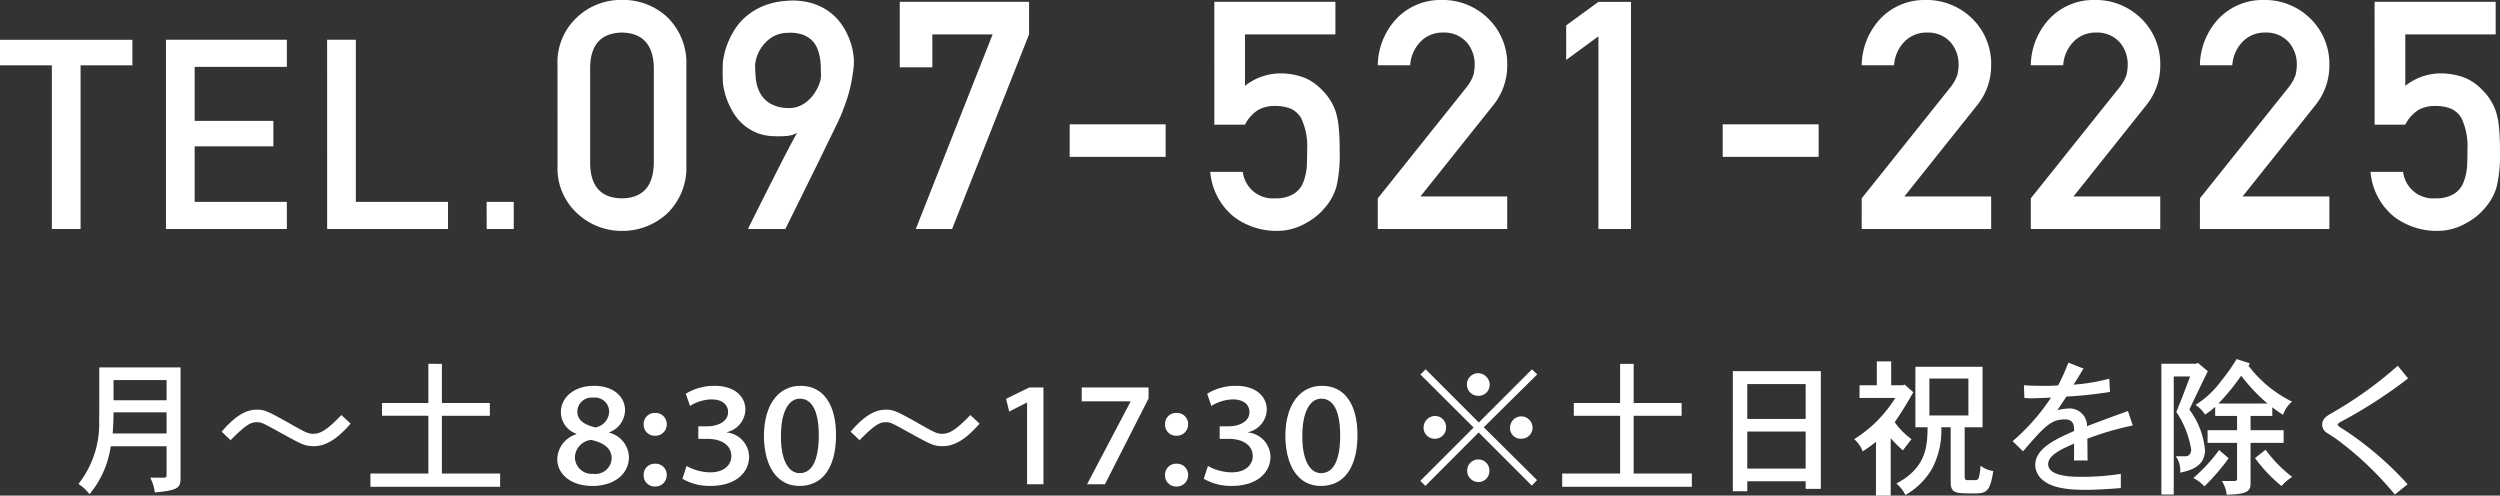
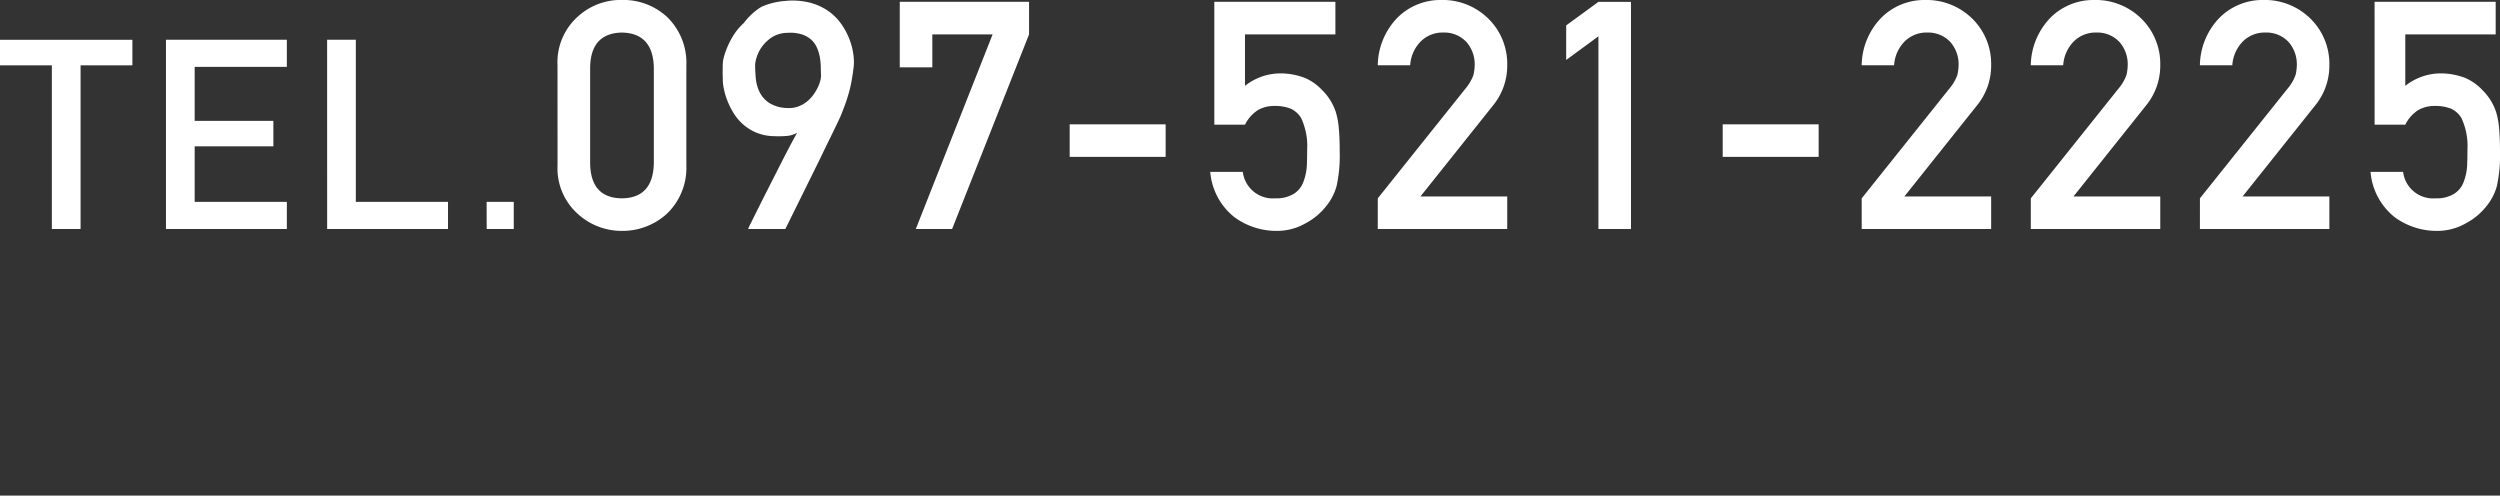
<svg xmlns="http://www.w3.org/2000/svg" width="235.062" height="46.597" viewBox="0 0 235.062 46.597">
  <rect x="0" y="0" width="235.062" height="46.597" fill="#333333" stroke="none" />
  <g id="グループ_10583" data-name="グループ 10583" transform="translate(-799.024 -27.467)">
-     <path id="パス_171398" data-name="パス 171398" d="M4.9,0H7.6V-15.393h4.871v-2.4H.024v2.4H4.9ZM15.63,0H26.995V-2.551H18.328V-7.776h7.4v-2.393h-7.4v-5.078h8.667V-17.8H15.63ZM30.784,0H42.148V-2.551H33.481V-17.8h-2.7Zm15,0H48.33V-2.551H45.779ZM61.5-6.152q-.088,3.237-3,3.267-2.93-.029-2.988-3.267v-9.053q.059-3.208,2.988-3.267,2.915.059,3,3.267Zm-9.053.176a5.739,5.739,0,0,0,1.89,4.541A6.1,6.1,0,0,0,58.494.176a6.188,6.188,0,0,0,4.233-1.611,5.967,5.967,0,0,0,1.831-4.541V-15.4a5.986,5.986,0,0,0-1.831-4.556,6.074,6.074,0,0,0-4.233-1.582,5.979,5.979,0,0,0-4.16,1.582,5.756,5.756,0,0,0-1.89,4.556ZM70.365,0a4.848,4.848,0,0,1,.249-.535q.264-.535.688-1.384t.952-1.89l1.04-2.051q.513-1.011.959-1.86t.725-1.333a2.308,2.308,0,0,1-.959.3,9.141,9.141,0,0,1-1.238.022,4.474,4.474,0,0,1-1.692-.352,4.6,4.6,0,0,1-1.252-.806,4.722,4.722,0,0,1-.879-1.077,7.387,7.387,0,0,1-.564-1.157,6.557,6.557,0,0,1-.308-1.055,4.308,4.308,0,0,1-.1-.769q0-.088-.007-.322t-.007-.52q0-.286.007-.579a4.368,4.368,0,0,1,.037-.5q.015-.1.1-.52a6.4,6.4,0,0,1,.3-1,7.956,7.956,0,0,1,.615-1.252,5.567,5.567,0,0,1,1.033-1.252A5.938,5.938,0,0,1,71.632-20.9a6.791,6.791,0,0,1,2.2-.542,6.7,6.7,0,0,1,2.351.161,5.406,5.406,0,0,1,1.75.806,5.012,5.012,0,0,1,1.216,1.23,6.606,6.606,0,0,1,.754,1.428,6.338,6.338,0,0,1,.359,1.406,4.778,4.778,0,0,1,.029,1.165q-.088.718-.19,1.282t-.242,1.077q-.139.513-.315,1.011t-.41,1.084q-.059.161-.315.7T78.18-8.767q-.388.784-.85,1.743T76.385-5.1Q75.257-2.812,73.866,0Zm.659-15.469q0,.571.059,1.26a3.776,3.776,0,0,0,.344,1.3,2.642,2.642,0,0,0,.9,1.04,3.286,3.286,0,0,0,1.729.491,2.5,2.5,0,0,0,1.011-.139,2.927,2.927,0,0,0,.806-.447,3.224,3.224,0,0,0,.608-.63,4.671,4.671,0,0,0,.425-.7,3.275,3.275,0,0,0,.242-.637,2.044,2.044,0,0,0,.073-.469q-.015-.366-.022-.82a6.016,6.016,0,0,0-.088-.923,3.837,3.837,0,0,0-.271-.9A2.237,2.237,0,0,0,76.3-17.8a2.467,2.467,0,0,0-.9-.505,3.744,3.744,0,0,0-1.37-.139,2.751,2.751,0,0,0-1.487.454,3.6,3.6,0,0,0-.916.908,3.373,3.373,0,0,0-.469.967A2.907,2.907,0,0,0,71.024-15.469Zm13.6.264h3.062V-18.3h5.669L86.132,0h3.413l7.236-18.3v-3.062H84.624ZM100.6-6.782h9.023V-9.844H100.6Zm13.6-3.032h2.886a3.447,3.447,0,0,1,1.23-1.377,3.094,3.094,0,0,1,1.523-.381,4.073,4.073,0,0,1,1.567.264,2.282,2.282,0,0,1,.952.864,6.168,6.168,0,0,1,.571,2.974q0,.747-.029,1.538a5.213,5.213,0,0,1-.322,1.494,2.233,2.233,0,0,1-.879,1.113,3.124,3.124,0,0,1-1.758.439,2.84,2.84,0,0,1-3.062-2.49h-3.062a6.067,6.067,0,0,0,2.271,4.263,6.671,6.671,0,0,0,3.97,1.289,5.419,5.419,0,0,0,2.783-.747,5.964,5.964,0,0,0,1.831-1.523,5.12,5.12,0,0,0,1.025-1.948,13.29,13.29,0,0,0,.293-3.193q0-1.348-.088-2.271a7.305,7.305,0,0,0-.293-1.538,5.168,5.168,0,0,0-1.289-2.036,4.91,4.91,0,0,0-1.567-1.113,6.441,6.441,0,0,0-2.256-.439,5.38,5.38,0,0,0-3.413,1.172V-18.3h8.5v-3.062H114.2ZM129.568,0h12.173V-3.062h-8.159l6.87-8.613a5.9,5.9,0,0,0,1.289-3.75,5.941,5.941,0,0,0-1.772-4.351,6.113,6.113,0,0,0-4.468-1.758,5.711,5.711,0,0,0-4.146,1.729,6.556,6.556,0,0,0-1.787,4.409h3.047a3.5,3.5,0,0,1,1.025-2.271,2.9,2.9,0,0,1,2.095-.806,2.837,2.837,0,0,1,2.2.923,3.165,3.165,0,0,1,.747,2.095,4.347,4.347,0,0,1-.117.967,4.017,4.017,0,0,1-.659,1.172l-8.335,10.43Zm20.748-18.12V0h3.062V-21.357h-3.062l-3.032,2.212v3.252ZM162-6.782h9.023V-9.844H162ZM175.069,0h12.173V-3.062h-8.159l6.87-8.613a5.9,5.9,0,0,0,1.289-3.75,5.941,5.941,0,0,0-1.772-4.351A6.113,6.113,0,0,0,181-21.533a5.711,5.711,0,0,0-4.146,1.729,6.556,6.556,0,0,0-1.787,4.409h3.047a3.5,3.5,0,0,1,1.025-2.271,2.9,2.9,0,0,1,2.095-.806,2.837,2.837,0,0,1,2.2.923,3.165,3.165,0,0,1,.747,2.095,4.347,4.347,0,0,1-.117.967,4.017,4.017,0,0,1-.659,1.172l-8.335,10.43Zm15.9,0h12.173V-3.062h-8.159l6.87-8.613a5.9,5.9,0,0,0,1.289-3.75,5.941,5.941,0,0,0-1.772-4.351,6.113,6.113,0,0,0-4.468-1.758,5.711,5.711,0,0,0-4.146,1.729,6.556,6.556,0,0,0-1.787,4.409h3.047a3.5,3.5,0,0,1,1.025-2.271,2.9,2.9,0,0,1,2.095-.806,2.837,2.837,0,0,1,2.2.923,3.165,3.165,0,0,1,.747,2.095,4.347,4.347,0,0,1-.117.967,4.017,4.017,0,0,1-.659,1.172l-8.335,10.43Zm15.9,0h12.173V-3.062h-8.159l6.87-8.613a5.9,5.9,0,0,0,1.289-3.75,5.941,5.941,0,0,0-1.772-4.351,6.113,6.113,0,0,0-4.468-1.758,5.711,5.711,0,0,0-4.146,1.729,6.556,6.556,0,0,0-1.787,4.409h3.047a3.5,3.5,0,0,1,1.025-2.271,2.9,2.9,0,0,1,2.095-.806,2.837,2.837,0,0,1,2.2.923,3.165,3.165,0,0,1,.747,2.095,4.347,4.347,0,0,1-.117.967,4.017,4.017,0,0,1-.659,1.172l-8.335,10.43Zm16.427-9.814h2.886a3.447,3.447,0,0,1,1.23-1.377,3.094,3.094,0,0,1,1.523-.381,4.073,4.073,0,0,1,1.567.264,2.282,2.282,0,0,1,.952.864,6.168,6.168,0,0,1,.571,2.974q0,.747-.029,1.538a5.213,5.213,0,0,1-.322,1.494,2.233,2.233,0,0,1-.879,1.113,3.124,3.124,0,0,1-1.758.439,2.84,2.84,0,0,1-3.062-2.49h-3.062a6.067,6.067,0,0,0,2.271,4.263,6.671,6.671,0,0,0,3.97,1.289,5.419,5.419,0,0,0,2.783-.747,5.964,5.964,0,0,0,1.831-1.523,5.12,5.12,0,0,0,1.025-1.948,13.29,13.29,0,0,0,.293-3.193q0-1.348-.088-2.271a7.305,7.305,0,0,0-.293-1.538,5.168,5.168,0,0,0-1.289-2.036,4.91,4.91,0,0,0-1.567-1.113,6.441,6.441,0,0,0-2.256-.439,5.38,5.38,0,0,0-3.413,1.172V-18.3h8.5v-3.062H223.294Z" transform="translate(799 49)" fill="#fff" />
-     <path id="パス_171397" data-name="パス 171397" d="M9.688-9.8v1.9H4.7V-9.8ZM4.62-4.774c.056-.714.07-1.414.084-1.988H9.688v1.988ZM3.36-10.99c0,4.018,0,4.494-.014,4.914A9.145,9.145,0,0,1,1.4-.028,3.828,3.828,0,0,1,2.436.938a8.995,8.995,0,0,0,2-4.508h5.25V-.9c0,.21-.056.28-.238.28h-1.3A4.1,4.1,0,0,1,8.582.77C10.878.56,11,.294,11-.644V-10.99ZM26.124-6.51c-1.47,1.54-2.058,1.764-2.66,1.764-.462,0-.756-.154-1.848-.77-2.184-1.232-2.66-1.5-3.374-1.5-.882,0-1.862.308-3.374,2.072l.84.8c1.47-1.5,1.918-1.694,2.492-1.694.406,0,.588.1,2.226,1.008,2.016,1.106,2.254,1.246,3.136,1.246,1.54,0,2.786-1.4,3.43-2.114ZM34.3-11.326v3.682H29.946v1.2H34.3v5.432H28.854V.238H41.048V-1.008H35.574V-6.44h4.508v-1.2H35.574v-3.682ZM49.854-9.254c-1.764,0-3.094,1.022-3.094,2.492a2.181,2.181,0,0,0,1.456,2.016V-4.7a2.494,2.494,0,0,0-1.792,2.352c0,1.3,1.162,2.506,3.318,2.506,1.974,0,3.416-1.078,3.416-2.716A2.43,2.43,0,0,0,51.31-4.844v-.042a2.252,2.252,0,0,0,1.484-2.086c0-1.106-.91-2.282-2.926-2.282ZM49.8-.98a1.587,1.587,0,0,1-1.722-1.554,1.709,1.709,0,0,1,1.54-1.638c1.176.28,1.918.77,1.918,1.764A1.531,1.531,0,0,1,49.812-.98Zm.028-7.168A1.334,1.334,0,0,1,51.3-6.8a1.561,1.561,0,0,1-1.3,1.456c-1.022-.238-1.708-.7-1.694-1.5a1.345,1.345,0,0,1,1.512-1.3Zm5.782,3.584h.014a1.061,1.061,0,0,0,1.092-1.064,1.044,1.044,0,0,0-1.078-1.078,1.032,1.032,0,0,0-1.092,1.078A1.029,1.029,0,0,0,55.608-4.564Zm0,4.774h.014A1.061,1.061,0,0,0,56.714-.854a1.044,1.044,0,0,0-1.078-1.078A1.032,1.032,0,0,0,54.544-.854,1.029,1.029,0,0,0,55.608.21Zm2.576-.728a5.05,5.05,0,0,0,2.66.672c2.324,0,3.612-1.232,3.612-2.758a2.347,2.347,0,0,0-2.1-2.268V-4.9a2.227,2.227,0,0,0,1.75-2.128c0-1.162-.938-2.226-2.884-2.226a5.068,5.068,0,0,0-2.716.742L58.9-7.364a3.984,3.984,0,0,1,2-.616c1.134,0,1.582.574,1.582,1.2,0,.938-1.064,1.33-1.932,1.33h-.868V-4.27h.868c1.106,0,2.226.462,2.24,1.61.014.672-.5,1.54-2,1.54a4.722,4.722,0,0,1-2.212-.6Zm10.99.672H69.2c2.268,0,3.43-1.876,3.43-4.788,0-2.772-1.134-4.62-3.332-4.62-2.114,0-3.444,1.834-3.444,4.732C65.884-1.652,67.116.154,69.174.154Zm.056-1.2h-.014c-1.078,0-1.792-1.26-1.764-3.542,0-2.2.714-3.458,1.778-3.458,1.2,0,1.778,1.288,1.778,3.458C71.008-2.352,70.406-1.05,69.23-1.05ZM85.26-6.51C83.79-4.97,83.2-4.746,82.6-4.746c-.462,0-.756-.154-1.848-.77-2.184-1.232-2.66-1.5-3.374-1.5-.882,0-1.862.308-3.374,2.072l.84.8c1.47-1.5,1.918-1.694,2.492-1.694.406,0,.588.1,2.226,1.008,2.016,1.106,2.254,1.246,3.136,1.246,1.54,0,2.786-1.4,3.43-2.114ZM90.594,0h1.54V-9.1H90.8L88.62-8.036l.294,1.2,1.652-.84h.028Zm5.138-9.1v1.3h4.592v.028L96.236,0h1.68l4.1-8.064V-9.1Zm8.9,4.536h.014a1.061,1.061,0,0,0,1.092-1.064,1.044,1.044,0,0,0-1.078-1.078,1.032,1.032,0,0,0-1.092,1.078A1.029,1.029,0,0,0,104.636-4.564Zm0,4.774h.014a1.061,1.061,0,0,0,1.092-1.064,1.044,1.044,0,0,0-1.078-1.078,1.032,1.032,0,0,0-1.092,1.078A1.029,1.029,0,0,0,104.636.21Zm2.576-.728a5.05,5.05,0,0,0,2.66.672c2.324,0,3.612-1.232,3.612-2.758a2.347,2.347,0,0,0-2.1-2.268V-4.9a2.227,2.227,0,0,0,1.75-2.128c0-1.162-.938-2.226-2.884-2.226a5.068,5.068,0,0,0-2.716.742l.392,1.148a3.984,3.984,0,0,1,2-.616c1.134,0,1.582.574,1.582,1.2,0,.938-1.064,1.33-1.932,1.33h-.868V-4.27h.868c1.106,0,2.226.462,2.24,1.61.014.672-.5,1.54-2,1.54a4.722,4.722,0,0,1-2.212-.6ZM118.2.154h.028c2.268,0,3.43-1.876,3.43-4.788,0-2.772-1.134-4.62-3.332-4.62-2.114,0-3.444,1.834-3.444,4.732C114.912-1.652,116.144.154,118.2.154Zm.056-1.2h-.014c-1.078,0-1.792-1.26-1.764-3.542,0-2.2.714-3.458,1.778-3.458,1.2,0,1.778,1.288,1.778,3.458C120.036-2.352,119.434-1.05,118.258-1.05ZM133.07-5.81l-5-5-.49.49,5,4.984L127.568-.322l.476.476,5.012-5.026,5,5,.49-.518-5.012-4.97,5.026-4.97-.49-.476Zm-.056-4.634a1.06,1.06,0,0,0-1.064,1.05A1.054,1.054,0,0,0,133-8.316a1.043,1.043,0,0,0,1.092-1.078A1.11,1.11,0,0,0,133.014-10.444Zm5.11,5.138a1.074,1.074,0,0,0-1.064-1.078,1.057,1.057,0,0,0-1.05,1.064.985.985,0,0,0,1.05,1.036A1.041,1.041,0,0,0,138.124-5.306Zm-5.11,5.1a1.034,1.034,0,0,0,1.05-1.064,1.035,1.035,0,0,0-1.022-1.064,1.041,1.041,0,0,0-1.064,1.064A1.055,1.055,0,0,0,133.014-.21Zm-5.138-5.152a1.037,1.037,0,0,0,1.05,1.078,1.039,1.039,0,0,0,1.064-1.05,1.041,1.041,0,0,0-1.064-1.092A1.1,1.1,0,0,0,127.876-5.362Zm18.48-5.964v3.682H142v1.2h4.354v5.432H140.91V.238H153.1V-1.008H147.63V-6.44h4.508v-1.2H147.63v-3.682Zm17.444,1.9v3.276h-5.488V-9.422Zm0,4.466V-1.47h-5.488V-4.956Zm-6.846-5.684V.658h1.358V-.28H163.8V.434h1.428V-10.64Zm13.538-.91v2.24h-1.624v1.19h3.36a11.961,11.961,0,0,1-3.864,3.878,2.842,2.842,0,0,1,.8,1.148,12.414,12.414,0,0,0,1.246-.9V1.064h1.386v-5.4a11,11,0,0,0,1.148,1.148c.252-.336.56-.742.812-1.05a6.852,6.852,0,0,1-1.582-1.6c.742-1.064,1.3-2.03,1.75-2.814L173.1-9.38l-.126.07h-1.134v-2.24Zm8.61,1.61v3.472h-3.668V-9.94Zm-4.984-1.106v5.684h1.148c-.028,1.694-.07,3.794-2.94,5.292a3.278,3.278,0,0,1,.854,1.078,6.726,6.726,0,0,0,2.492-2.45,7.654,7.654,0,0,0,.882-3.92h.882v5.1c0,1.12.42,1.12,2.142,1.12,1.148,0,1.554-.042,1.862-2.1a2.7,2.7,0,0,1-1.2-.5A4.391,4.391,0,0,1,180.068-.6c-.084.21-.182.21-.462.21h-.574c-.168,0-.28,0-.28-.392V-5.362h1.68v-5.684Zm14.392-.392c-.308.756-.56,1.358-.966,2.142-.644.042-1.022.042-1.33.042-.756,0-1.344-.014-1.89-.056l.042,1.2c.224.014.434.028.63.028s1.218-.028,1.876-.07a19.471,19.471,0,0,1-3.612,4.1l.98.952c2.016-2.338,2.632-3,3.934-3,.854,0,.868.616.868,1.092-1.61.714-3.654,1.6-3.654,3.192a1.867,1.867,0,0,0,.812,1.5c1.008.8,2.9.84,3.934.84.448,0,1.652-.028,3.3-.168V-.98a23.2,23.2,0,0,1-3.71.28c-.756,0-3.122,0-3.122-1.19,0-.854,1.274-1.428,2.436-1.932V-2.24h1.274c-.014-.532-.014-1.442-.028-2.044a28.529,28.529,0,0,1,4.27-1.246l-.448-1.358c-1.288.462-2.576.938-3.85,1.428A1.636,1.636,0,0,0,188.4-7.112a3.741,3.741,0,0,0-.924.154c.21-.35.574-.868.84-1.288a39.641,39.641,0,0,0,4.1-.434l-.07-1.246a17.59,17.59,0,0,1-3.36.56c.266-.392.63-1.008.938-1.512Zm14.1,3.85a21.157,21.157,0,0,0,2.142-2.618,16.434,16.434,0,0,0,2.478,2.618Zm1.708-4.186a16.461,16.461,0,0,1-1.428,2.03,8.626,8.626,0,0,1-2.436,2.282,3.068,3.068,0,0,1,.9.91,6.645,6.645,0,0,0,.952-.728v.854h2.058v1.344h-2.772v1.19h2.772V-.518a.2.2,0,0,1-.224.21h-1.2A3.253,3.253,0,0,1,203.392.98c1.792-.042,2.24-.266,2.24-1.036V-3.892h3.108v-1.19h-3.108V-6.426h2.044v-.812c.322.252.686.5,1.008.714a2.741,2.741,0,0,1,.854-1.246,11.418,11.418,0,0,1-4.088-3.36l.112-.238Zm-4.368,1.638c-.378.994-.84,2.24-1.3,3.332a8.911,8.911,0,0,1,1.4,3.528c0,.154-.056.644-.546.644h-.9a2.256,2.256,0,0,1,.42,1.3c0,.084-.014.168-.014.238,1.022-.2,2.338-.616,2.338-2.114a7.543,7.543,0,0,0-1.47-3.822c.588-1.232,1.218-2.548,1.736-3.6l-.938-.784-.182.084h-3.248V.966h1.162v-11.1Zm6.1,7.672A14.276,14.276,0,0,0,208.544.168a4.14,4.14,0,0,1,1.008-.854,12.31,12.31,0,0,1-2.506-2.562Zm-3.374-.756a15.413,15.413,0,0,1-2.422,2.632A3.887,3.887,0,0,1,201.292.2a20.944,20.944,0,0,0,2.282-2.646Zm16.8-7.924a36.836,36.836,0,0,1-6.258,4.48c-.392.224-.854.5-.854,1.092a.941.941,0,0,0,.5.77c.252.168.546.35.854.56A30.824,30.824,0,0,1,219.2.966L220.4,0a31,31,0,0,0-6.034-5.166c-.266-.168-.546-.322-.546-.462.028-.112.392-.308.728-.476a44.553,44.553,0,0,0,5.894-3.85Z" transform="translate(805 73)" fill="#fff" />
+     <path id="パス_171398" data-name="パス 171398" d="M4.9,0H7.6V-15.393h4.871v-2.4H.024v2.4H4.9ZM15.63,0H26.995V-2.551H18.328V-7.776h7.4v-2.393h-7.4v-5.078h8.667V-17.8H15.63ZM30.784,0H42.148V-2.551H33.481V-17.8h-2.7Zm15,0H48.33V-2.551H45.779ZM61.5-6.152q-.088,3.237-3,3.267-2.93-.029-2.988-3.267v-9.053q.059-3.208,2.988-3.267,2.915.059,3,3.267Zm-9.053.176a5.739,5.739,0,0,0,1.89,4.541A6.1,6.1,0,0,0,58.494.176a6.188,6.188,0,0,0,4.233-1.611,5.967,5.967,0,0,0,1.831-4.541V-15.4a5.986,5.986,0,0,0-1.831-4.556,6.074,6.074,0,0,0-4.233-1.582,5.979,5.979,0,0,0-4.16,1.582,5.756,5.756,0,0,0-1.89,4.556ZM70.365,0a4.848,4.848,0,0,1,.249-.535q.264-.535.688-1.384t.952-1.89l1.04-2.051q.513-1.011.959-1.86t.725-1.333a2.308,2.308,0,0,1-.959.3,9.141,9.141,0,0,1-1.238.022,4.474,4.474,0,0,1-1.692-.352,4.6,4.6,0,0,1-1.252-.806,4.722,4.722,0,0,1-.879-1.077,7.387,7.387,0,0,1-.564-1.157,6.557,6.557,0,0,1-.308-1.055,4.308,4.308,0,0,1-.1-.769q0-.088-.007-.322t-.007-.52q0-.286.007-.579a4.368,4.368,0,0,1,.037-.5a6.4,6.4,0,0,1,.3-1,7.956,7.956,0,0,1,.615-1.252,5.567,5.567,0,0,1,1.033-1.252A5.938,5.938,0,0,1,71.632-20.9a6.791,6.791,0,0,1,2.2-.542,6.7,6.7,0,0,1,2.351.161,5.406,5.406,0,0,1,1.75.806,5.012,5.012,0,0,1,1.216,1.23,6.606,6.606,0,0,1,.754,1.428,6.338,6.338,0,0,1,.359,1.406,4.778,4.778,0,0,1,.029,1.165q-.088.718-.19,1.282t-.242,1.077q-.139.513-.315,1.011t-.41,1.084q-.059.161-.315.7T78.18-8.767q-.388.784-.85,1.743T76.385-5.1Q75.257-2.812,73.866,0Zm.659-15.469q0,.571.059,1.26a3.776,3.776,0,0,0,.344,1.3,2.642,2.642,0,0,0,.9,1.04,3.286,3.286,0,0,0,1.729.491,2.5,2.5,0,0,0,1.011-.139,2.927,2.927,0,0,0,.806-.447,3.224,3.224,0,0,0,.608-.63,4.671,4.671,0,0,0,.425-.7,3.275,3.275,0,0,0,.242-.637,2.044,2.044,0,0,0,.073-.469q-.015-.366-.022-.82a6.016,6.016,0,0,0-.088-.923,3.837,3.837,0,0,0-.271-.9A2.237,2.237,0,0,0,76.3-17.8a2.467,2.467,0,0,0-.9-.505,3.744,3.744,0,0,0-1.37-.139,2.751,2.751,0,0,0-1.487.454,3.6,3.6,0,0,0-.916.908,3.373,3.373,0,0,0-.469.967A2.907,2.907,0,0,0,71.024-15.469Zm13.6.264h3.062V-18.3h5.669L86.132,0h3.413l7.236-18.3v-3.062H84.624ZM100.6-6.782h9.023V-9.844H100.6Zm13.6-3.032h2.886a3.447,3.447,0,0,1,1.23-1.377,3.094,3.094,0,0,1,1.523-.381,4.073,4.073,0,0,1,1.567.264,2.282,2.282,0,0,1,.952.864,6.168,6.168,0,0,1,.571,2.974q0,.747-.029,1.538a5.213,5.213,0,0,1-.322,1.494,2.233,2.233,0,0,1-.879,1.113,3.124,3.124,0,0,1-1.758.439,2.84,2.84,0,0,1-3.062-2.49h-3.062a6.067,6.067,0,0,0,2.271,4.263,6.671,6.671,0,0,0,3.97,1.289,5.419,5.419,0,0,0,2.783-.747,5.964,5.964,0,0,0,1.831-1.523,5.12,5.12,0,0,0,1.025-1.948,13.29,13.29,0,0,0,.293-3.193q0-1.348-.088-2.271a7.305,7.305,0,0,0-.293-1.538,5.168,5.168,0,0,0-1.289-2.036,4.91,4.91,0,0,0-1.567-1.113,6.441,6.441,0,0,0-2.256-.439,5.38,5.38,0,0,0-3.413,1.172V-18.3h8.5v-3.062H114.2ZM129.568,0h12.173V-3.062h-8.159l6.87-8.613a5.9,5.9,0,0,0,1.289-3.75,5.941,5.941,0,0,0-1.772-4.351,6.113,6.113,0,0,0-4.468-1.758,5.711,5.711,0,0,0-4.146,1.729,6.556,6.556,0,0,0-1.787,4.409h3.047a3.5,3.5,0,0,1,1.025-2.271,2.9,2.9,0,0,1,2.095-.806,2.837,2.837,0,0,1,2.2.923,3.165,3.165,0,0,1,.747,2.095,4.347,4.347,0,0,1-.117.967,4.017,4.017,0,0,1-.659,1.172l-8.335,10.43Zm20.748-18.12V0h3.062V-21.357h-3.062l-3.032,2.212v3.252ZM162-6.782h9.023V-9.844H162ZM175.069,0h12.173V-3.062h-8.159l6.87-8.613a5.9,5.9,0,0,0,1.289-3.75,5.941,5.941,0,0,0-1.772-4.351A6.113,6.113,0,0,0,181-21.533a5.711,5.711,0,0,0-4.146,1.729,6.556,6.556,0,0,0-1.787,4.409h3.047a3.5,3.5,0,0,1,1.025-2.271,2.9,2.9,0,0,1,2.095-.806,2.837,2.837,0,0,1,2.2.923,3.165,3.165,0,0,1,.747,2.095,4.347,4.347,0,0,1-.117.967,4.017,4.017,0,0,1-.659,1.172l-8.335,10.43Zm15.9,0h12.173V-3.062h-8.159l6.87-8.613a5.9,5.9,0,0,0,1.289-3.75,5.941,5.941,0,0,0-1.772-4.351,6.113,6.113,0,0,0-4.468-1.758,5.711,5.711,0,0,0-4.146,1.729,6.556,6.556,0,0,0-1.787,4.409h3.047a3.5,3.5,0,0,1,1.025-2.271,2.9,2.9,0,0,1,2.095-.806,2.837,2.837,0,0,1,2.2.923,3.165,3.165,0,0,1,.747,2.095,4.347,4.347,0,0,1-.117.967,4.017,4.017,0,0,1-.659,1.172l-8.335,10.43Zm15.9,0h12.173V-3.062h-8.159l6.87-8.613a5.9,5.9,0,0,0,1.289-3.75,5.941,5.941,0,0,0-1.772-4.351,6.113,6.113,0,0,0-4.468-1.758,5.711,5.711,0,0,0-4.146,1.729,6.556,6.556,0,0,0-1.787,4.409h3.047a3.5,3.5,0,0,1,1.025-2.271,2.9,2.9,0,0,1,2.095-.806,2.837,2.837,0,0,1,2.2.923,3.165,3.165,0,0,1,.747,2.095,4.347,4.347,0,0,1-.117.967,4.017,4.017,0,0,1-.659,1.172l-8.335,10.43Zm16.427-9.814h2.886a3.447,3.447,0,0,1,1.23-1.377,3.094,3.094,0,0,1,1.523-.381,4.073,4.073,0,0,1,1.567.264,2.282,2.282,0,0,1,.952.864,6.168,6.168,0,0,1,.571,2.974q0,.747-.029,1.538a5.213,5.213,0,0,1-.322,1.494,2.233,2.233,0,0,1-.879,1.113,3.124,3.124,0,0,1-1.758.439,2.84,2.84,0,0,1-3.062-2.49h-3.062a6.067,6.067,0,0,0,2.271,4.263,6.671,6.671,0,0,0,3.97,1.289,5.419,5.419,0,0,0,2.783-.747,5.964,5.964,0,0,0,1.831-1.523,5.12,5.12,0,0,0,1.025-1.948,13.29,13.29,0,0,0,.293-3.193q0-1.348-.088-2.271a7.305,7.305,0,0,0-.293-1.538,5.168,5.168,0,0,0-1.289-2.036,4.91,4.91,0,0,0-1.567-1.113,6.441,6.441,0,0,0-2.256-.439,5.38,5.38,0,0,0-3.413,1.172V-18.3h8.5v-3.062H223.294Z" transform="translate(799 49)" fill="#fff" />
  </g>
</svg>